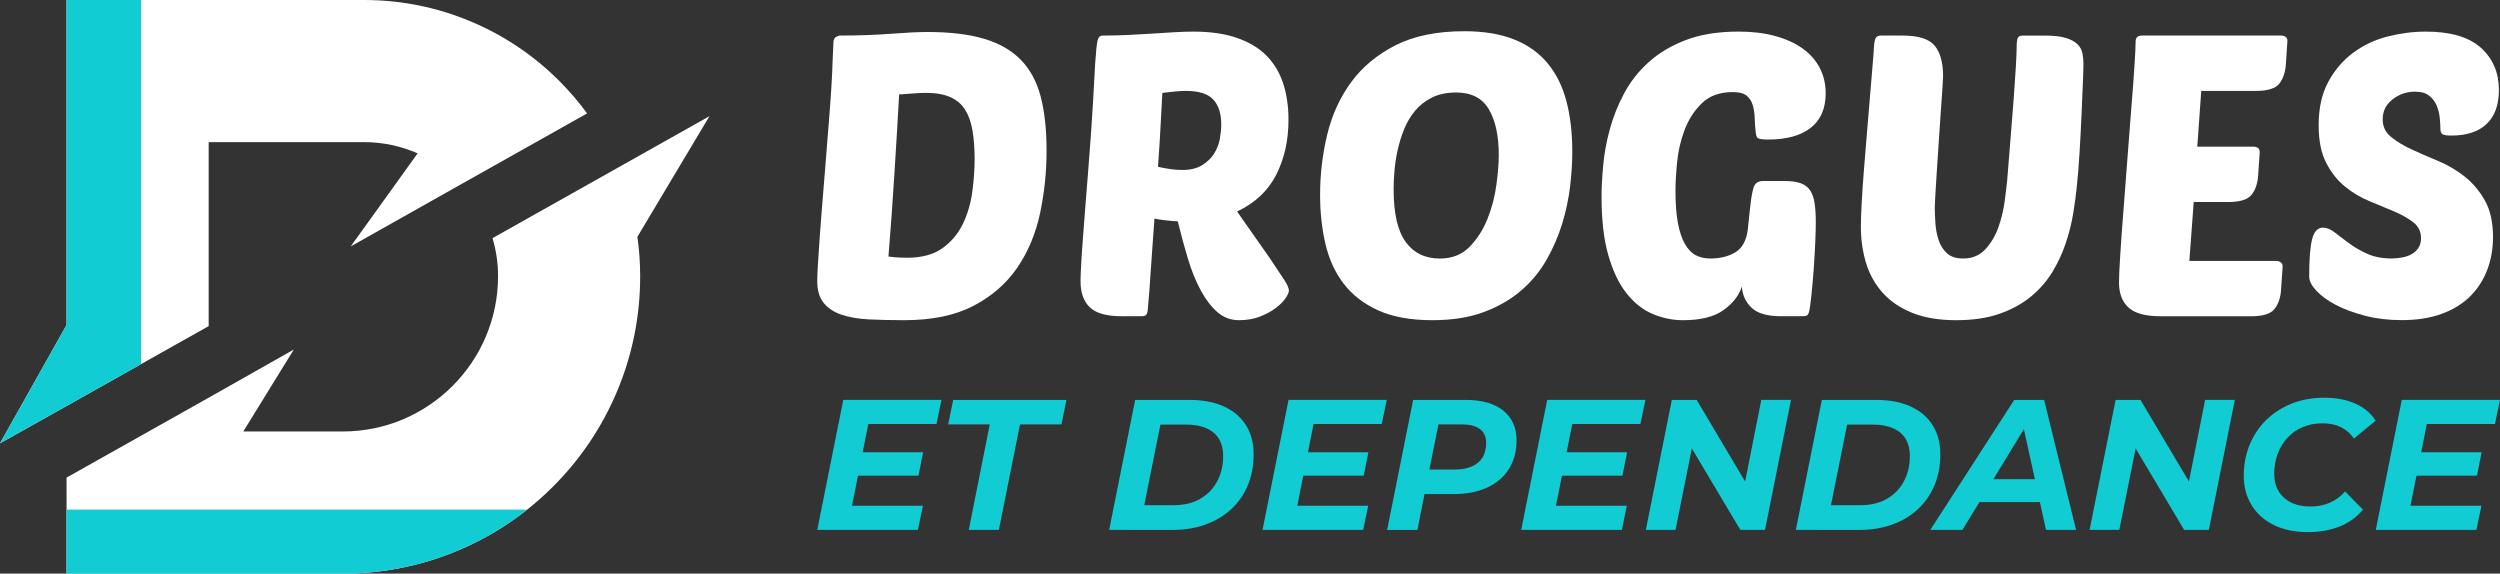
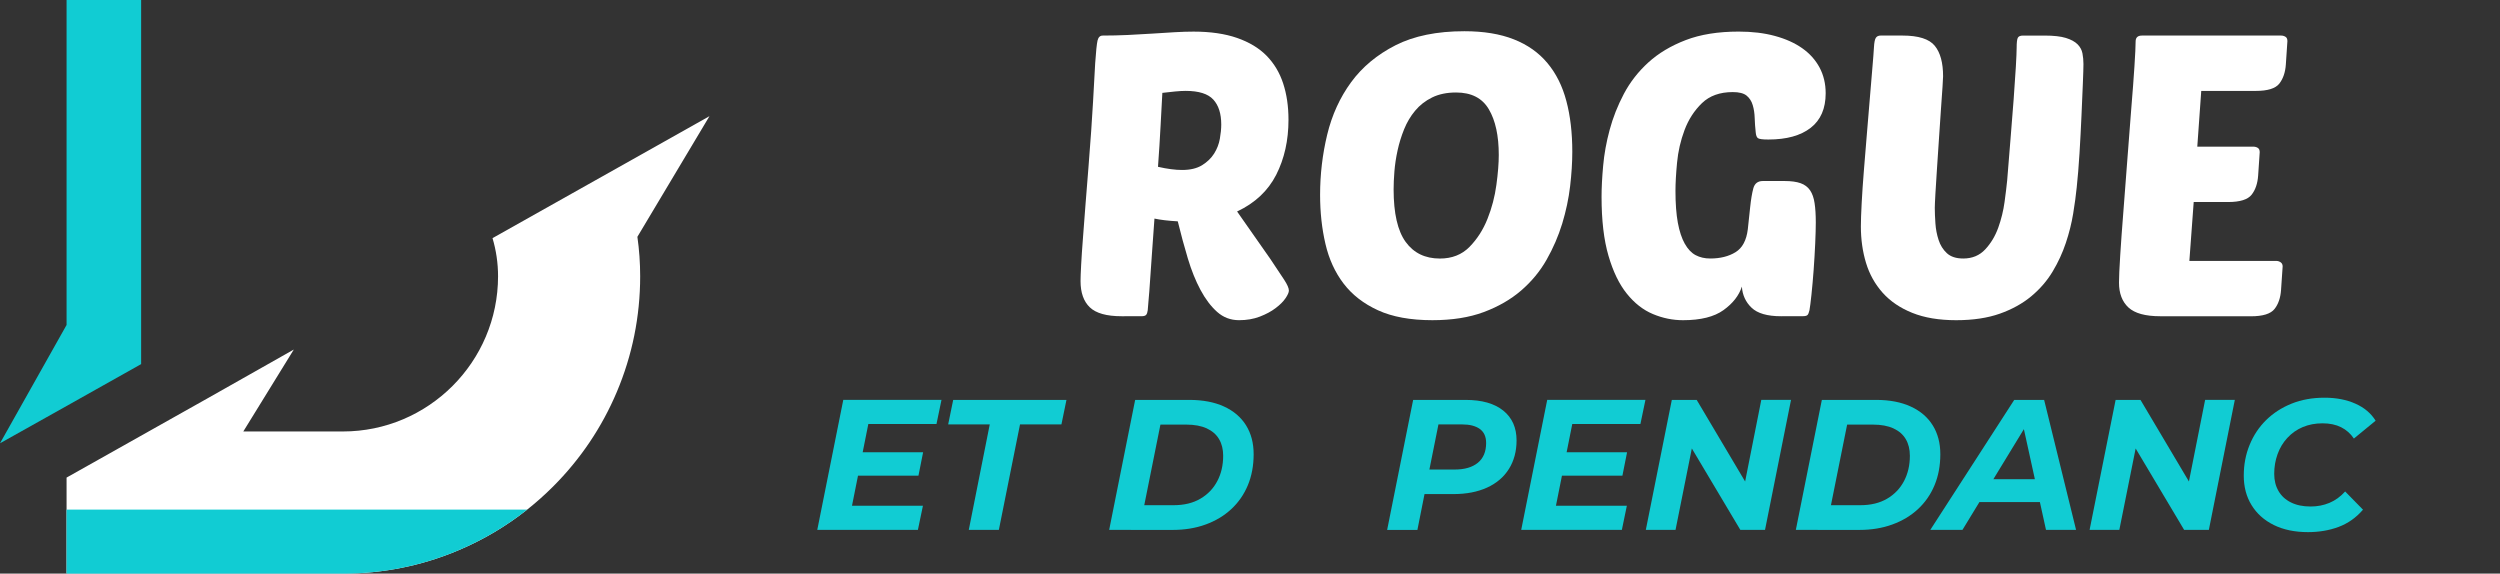
<svg xmlns="http://www.w3.org/2000/svg" version="1.1" id="Calque_1" x="0px" y="0px" width="196.744px" height="45.143px" viewBox="1.324 24.82 196.744 45.143" enable-background="new 1.324 24.82 196.744 45.143" xml:space="preserve">
  <rect x="1.324" y="24.82" width="196.744" height="45.143" fill="#333333" stroke="none" />
  <g>
    <g>
-       <path fill="#FFFFFF" d="M47.527,33.745l-9.9,5.565l-8.702,4.901l5.266-7.323c-1.295-0.568-2.726-0.884-4.23-0.884H17.746v14.479    l-5.316,2.988L6.562,56.77l-5.238,2.937l5.239-9.313V24.82h23.398c2.933,0,5.781,0.575,8.466,1.711    c2.59,1.095,4.914,2.662,6.909,4.657C46.136,31.989,46.868,32.843,47.527,33.745z" />
      <path fill="#FFFFFF" d="M51.485,43.457c0.145,1.022,0.219,2.059,0.219,3.106c0,3.157-0.62,6.222-1.841,9.109    c-1.178,2.787-2.865,5.289-5.012,7.437c-0.647,0.646-1.326,1.252-2.035,1.813c-1.646,1.303-3.454,2.374-5.4,3.197    c-2.888,1.225-5.954,1.843-9.111,1.843H6.563v-7.557l11.183-6.287l6.7-3.79l-3.975,6.448h7.833    c6.736,0,12.216-5.479,12.216-12.215c0-1.042-0.153-2.048-0.436-3l9.872-5.549l7.203-4.051L51.485,43.457z" />
    </g>
    <polygon fill="#11CCD3" points="12.431,24.82 12.431,53.474 6.563,56.771 1.324,59.706 6.563,50.394 6.563,24.82  " />
    <path fill="#11CCD3" d="M42.816,64.923c-1.646,1.303-3.454,2.374-5.4,3.197c-2.888,1.225-5.954,1.843-9.111,1.843H6.563v-5.04   H42.816z" />
    <g>
-       <path fill="#FFFFFF" d="M66.917,28.085c0.019-0.166,0.087-0.286,0.202-0.357c0.113-0.072,0.222-0.11,0.327-0.11    c1.411,0,2.733-0.046,3.967-0.139c1.233-0.094,2.203-0.141,2.908-0.141c1.764,0,3.24,0.177,4.434,0.529    c1.193,0.354,2.157,0.902,2.892,1.649c0.737,0.747,1.26,1.711,1.572,2.893c0.312,1.183,0.467,2.603,0.467,4.262    c0,1.681-0.171,3.325-0.513,4.932s-0.939,3.033-1.789,4.278c-0.851,1.244-1.997,2.244-3.438,3.002    c-1.442,0.757-3.263,1.135-5.46,1.135c-1.017,0-1.945-0.021-2.786-0.063s-1.561-0.165-2.162-0.373    c-0.603-0.207-1.067-0.518-1.4-0.933s-0.498-0.985-0.498-1.712c0-0.27,0.016-0.674,0.047-1.213    c0.031-0.54,0.073-1.183,0.125-1.929c0.051-0.746,0.113-1.571,0.186-2.473c0.072-0.902,0.15-1.851,0.233-2.846    c0.166-2.054,0.296-3.692,0.39-4.916c0.093-1.223,0.155-2.183,0.186-2.878c0.031-0.694,0.051-1.218,0.063-1.571    C66.88,28.76,66.896,28.417,66.917,28.085z M72.704,45.103c1.161,0,2.088-0.249,2.783-0.747c0.696-0.498,1.229-1.13,1.604-1.898    c0.373-0.767,0.621-1.607,0.747-2.519c0.124-0.913,0.187-1.774,0.187-2.583c0-0.871-0.057-1.634-0.172-2.288    c-0.113-0.653-0.31-1.198-0.59-1.633c-0.279-0.435-0.668-0.762-1.166-0.979c-0.499-0.218-1.121-0.327-1.867-0.327    c-0.228,0-0.519,0.011-0.87,0.032c-0.354,0.021-0.779,0.052-1.276,0.093c-0.042,0.767-0.094,1.675-0.156,2.722    c-0.063,1.048-0.13,2.146-0.203,3.297c-0.073,1.151-0.15,2.314-0.233,3.485c-0.083,1.172-0.167,2.256-0.249,3.251    c0.311,0.042,0.591,0.067,0.841,0.078C72.329,45.098,72.536,45.103,72.704,45.103z" />
      <path fill="#FFFFFF" d="M89.595,49.707c-1.183,0-2.017-0.233-2.504-0.7c-0.488-0.466-0.731-1.155-0.731-2.069    c0-0.249,0.015-0.668,0.047-1.259c0.031-0.59,0.078-1.29,0.141-2.1c0.062-0.809,0.129-1.695,0.202-2.66    c0.073-0.964,0.15-1.943,0.234-2.939c0.166-2.095,0.284-3.796,0.357-5.102c0.073-1.306,0.129-2.333,0.171-3.08    c0.063-0.933,0.125-1.529,0.186-1.79c0.063-0.258,0.197-0.389,0.404-0.389c0.644,0,1.302-0.016,1.977-0.046    c0.673-0.031,1.321-0.067,1.944-0.109c0.621-0.041,1.208-0.079,1.758-0.11c0.549-0.031,1.042-0.046,1.478-0.046    c1.326,0,2.468,0.167,3.422,0.498c0.954,0.333,1.728,0.799,2.318,1.399c0.59,0.603,1.027,1.328,1.306,2.179    c0.28,0.85,0.42,1.804,0.42,2.862c0,1.618-0.322,3.059-0.964,4.324c-0.644,1.266-1.671,2.23-3.081,2.894l2.614,3.732    c0.476,0.706,0.84,1.251,1.088,1.635c0.249,0.383,0.374,0.668,0.374,0.854c0,0.145-0.089,0.347-0.265,0.606    c-0.176,0.26-0.435,0.519-0.779,0.777c-0.342,0.26-0.757,0.482-1.243,0.669c-0.488,0.188-1.033,0.281-1.635,0.281    c-0.663,0-1.239-0.219-1.727-0.654c-0.487-0.435-0.923-1.011-1.306-1.727c-0.384-0.715-0.716-1.54-0.996-2.473    c-0.28-0.934-0.545-1.908-0.793-2.925c-0.748-0.042-1.358-0.114-1.835-0.217c-0.063,0.913-0.125,1.783-0.187,2.613    c-0.062,0.83-0.114,1.572-0.156,2.225c-0.042,0.652-0.082,1.191-0.124,1.616c-0.042,0.426-0.063,0.682-0.063,0.763    c-0.021,0.167-0.062,0.285-0.124,0.358c-0.063,0.073-0.186,0.109-0.373,0.109L89.595,49.707L89.595,49.707z M94.634,31.973    c-0.249,0-0.528,0.017-0.84,0.047c-0.311,0.031-0.643,0.068-0.996,0.109c-0.042,0.727-0.089,1.591-0.14,2.598    c-0.052,1.007-0.12,2.079-0.203,3.22c0.726,0.166,1.358,0.249,1.898,0.249c0.642,0,1.166-0.125,1.571-0.374    c0.404-0.25,0.72-0.555,0.949-0.917c0.228-0.363,0.378-0.751,0.451-1.167c0.073-0.414,0.109-0.788,0.109-1.121    c0-0.85-0.207-1.503-0.622-1.958C96.397,32.203,95.671,31.973,94.634,31.973z" />
      <path fill="#FFFFFF" d="M116.567,27.277c1.513,0,2.81,0.212,3.889,0.638c1.078,0.424,1.96,1.046,2.644,1.866    c0.686,0.819,1.182,1.814,1.492,2.986c0.313,1.172,0.468,2.504,0.468,3.998c0,0.83-0.057,1.732-0.171,2.707    c-0.114,0.975-0.323,1.955-0.621,2.94c-0.302,0.986-0.712,1.934-1.23,2.846c-0.518,0.914-1.188,1.722-2.005,2.427    c-0.819,0.704-1.8,1.27-2.942,1.695c-1.14,0.425-2.488,0.638-4.043,0.638c-1.723,0-3.148-0.261-4.278-0.779    c-1.131-0.518-2.033-1.217-2.707-2.1c-0.674-0.881-1.152-1.923-1.43-3.125c-0.281-1.203-0.421-2.49-0.421-3.858    c0-1.617,0.187-3.198,0.56-4.744c0.374-1.545,1.001-2.919,1.882-4.123c0.881-1.203,2.05-2.172,3.5-2.91    C112.605,27.645,114.41,27.277,116.567,27.277z M115.915,32.099c-0.727,0-1.354,0.13-1.882,0.389    c-0.53,0.259-0.976,0.606-1.339,1.042c-0.363,0.435-0.652,0.923-0.87,1.463c-0.218,0.54-0.39,1.094-0.514,1.665    c-0.125,0.57-0.207,1.119-0.249,1.648c-0.042,0.528-0.063,1.001-0.063,1.415c0,1.888,0.316,3.267,0.949,4.139    c0.633,0.871,1.53,1.307,2.691,1.307c0.954,0,1.731-0.305,2.333-0.918c0.602-0.612,1.073-1.348,1.416-2.208s0.576-1.752,0.7-2.676    c0.125-0.922,0.187-1.705,0.187-2.349c0-1.513-0.26-2.711-0.78-3.592C117.977,32.539,117.116,32.099,115.915,32.099z" />
      <path fill="#FFFFFF" d="M141.486,49.707c-1.08,0-1.852-0.224-2.317-0.67c-0.466-0.444-0.721-1-0.763-1.663    c-0.229,0.706-0.71,1.321-1.447,1.851s-1.798,0.794-3.188,0.794c-0.809,0-1.596-0.161-2.363-0.482    c-0.77-0.322-1.452-0.854-2.055-1.604c-0.602-0.745-1.084-1.74-1.446-2.986c-0.364-1.244-0.544-2.79-0.544-4.636    c0-0.704,0.041-1.519,0.125-2.442c0.082-0.923,0.251-1.866,0.512-2.832c0.259-0.964,0.632-1.908,1.119-2.832    c0.487-0.922,1.132-1.746,1.928-2.473c0.8-0.727,1.778-1.312,2.942-1.758c1.16-0.446,2.55-0.668,4.169-0.668    c1.057,0,2.006,0.114,2.845,0.343c0.842,0.228,1.558,0.55,2.148,0.964c0.591,0.415,1.046,0.923,1.369,1.524    C144.84,30.74,145,31.413,145,32.16c0,1.203-0.395,2.111-1.182,2.722c-0.789,0.612-1.897,0.918-3.329,0.918    c-0.457,0-0.73-0.036-0.823-0.11c-0.095-0.072-0.151-0.223-0.171-0.451c-0.043-0.373-0.068-0.747-0.081-1.12    c-0.011-0.373-0.061-0.715-0.155-1.026c-0.091-0.311-0.253-0.56-0.481-0.747c-0.229-0.186-0.59-0.279-1.088-0.279    c-1.018,0-1.826,0.29-2.428,0.871c-0.602,0.581-1.057,1.286-1.369,2.116c-0.311,0.83-0.507,1.685-0.589,2.565    c-0.084,0.882-0.125,1.623-0.125,2.225c0,0.996,0.063,1.831,0.186,2.504c0.125,0.673,0.306,1.224,0.545,1.649    c0.239,0.425,0.524,0.727,0.854,0.902c0.332,0.177,0.718,0.265,1.151,0.265c0.788,0,1.452-0.165,1.992-0.498    c0.538-0.332,0.859-0.933,0.965-1.804l0.186-1.743c0.063-0.601,0.145-1.093,0.248-1.477c0.105-0.384,0.354-0.576,0.748-0.576h1.71    c0.52,0,0.939,0.058,1.261,0.171c0.321,0.114,0.569,0.301,0.748,0.561c0.175,0.259,0.294,0.596,0.354,1.011    c0.064,0.416,0.095,0.923,0.095,1.524c0,0.415-0.016,0.964-0.046,1.649c-0.03,0.685-0.073,1.379-0.123,2.084    c-0.052,0.706-0.111,1.354-0.172,1.943c-0.063,0.591-0.114,1.002-0.157,1.229c-0.043,0.187-0.093,0.31-0.153,0.373    c-0.064,0.063-0.188,0.093-0.373,0.093L141.486,49.707L141.486,49.707z" />
      <path fill="#FFFFFF" d="M164.757,39.565c-0.063,0.622-0.155,1.312-0.28,2.069c-0.125,0.758-0.315,1.524-0.576,2.303    c-0.259,0.778-0.605,1.529-1.041,2.255c-0.436,0.726-0.996,1.374-1.68,1.944s-1.511,1.027-2.473,1.369    c-0.966,0.341-2.111,0.514-3.438,0.514c-1.348,0-2.499-0.193-3.452-0.577c-0.955-0.383-1.731-0.912-2.335-1.586    c-0.6-0.674-1.037-1.457-1.307-2.349s-0.404-1.846-0.404-2.862c0-0.456,0.021-1.074,0.063-1.851    c0.041-0.778,0.099-1.623,0.172-2.536s0.15-1.862,0.233-2.847c0.083-0.984,0.161-1.923,0.234-2.816    c0.071-0.892,0.139-1.695,0.201-2.411c0.063-0.715,0.104-1.259,0.125-1.632c0.021-0.395,0.073-0.648,0.155-0.763    c0.081-0.114,0.207-0.171,0.374-0.171h1.71c1.266,0,2.115,0.27,2.551,0.809c0.438,0.54,0.651,1.337,0.651,2.396    c0,0.063-0.014,0.337-0.044,0.825c-0.032,0.488-0.073,1.084-0.125,1.789c-0.052,0.706-0.104,1.473-0.155,2.302    c-0.052,0.83-0.105,1.618-0.157,2.365c-0.05,0.747-0.093,1.4-0.123,1.959s-0.049,0.934-0.049,1.12    c0,0.353,0.019,0.758,0.049,1.213c0.03,0.456,0.114,0.892,0.25,1.306c0.134,0.415,0.35,0.763,0.651,1.042    c0.302,0.28,0.731,0.42,1.29,0.42c0.706,0,1.28-0.238,1.727-0.716c0.446-0.477,0.789-1.048,1.028-1.711    c0.237-0.664,0.403-1.337,0.496-2.021c0.093-0.685,0.161-1.245,0.204-1.681c0.082-1.057,0.171-2.146,0.264-3.266    c0.093-1.12,0.177-2.167,0.248-3.143c0.073-0.974,0.131-1.825,0.172-2.551c0.041-0.726,0.063-1.223,0.063-1.492    c0-0.414,0.032-0.68,0.093-0.793c0.063-0.114,0.196-0.171,0.403-0.171h1.714c0.703,0,1.259,0.062,1.662,0.186    c0.405,0.125,0.712,0.291,0.919,0.498s0.336,0.446,0.388,0.716c0.052,0.27,0.078,0.55,0.078,0.839c0,0.27-0.016,0.778-0.046,1.525    c-0.032,0.746-0.068,1.597-0.109,2.55c-0.042,0.954-0.093,1.939-0.155,2.956C164.913,37.906,164.839,38.798,164.757,39.565z" />
      <path fill="#FFFFFF" d="M171.32,49.707c-1.162,0-1.99-0.229-2.488-0.684c-0.496-0.457-0.748-1.109-0.748-1.962    c0-0.414,0.032-1.124,0.095-2.13c0.063-1.006,0.145-2.151,0.248-3.438c0.104-1.286,0.207-2.644,0.311-4.076    c0.104-1.431,0.207-2.779,0.311-4.044c0.105-1.264,0.188-2.373,0.25-3.328c0.061-0.954,0.093-1.607,0.093-1.96    c0-0.311,0.166-0.466,0.498-0.466h10.95c0.124,0,0.238,0.031,0.343,0.094c0.104,0.063,0.154,0.176,0.154,0.342l-0.123,1.836    c-0.041,0.623-0.215,1.125-0.513,1.509c-0.302,0.383-0.92,0.575-1.854,0.575h-4.291l-0.311,4.387h4.416    c0.125,0,0.237,0.031,0.343,0.094c0.102,0.062,0.153,0.176,0.153,0.342l-0.123,1.836c-0.043,0.622-0.212,1.125-0.514,1.509    c-0.3,0.384-0.918,0.576-1.852,0.576h-2.706l-0.341,4.635h6.843c0.125,0,0.239,0.037,0.344,0.11    c0.103,0.073,0.154,0.181,0.154,0.326l-0.125,1.836c-0.041,0.622-0.211,1.126-0.513,1.509s-0.918,0.576-1.852,0.576h-7.153V49.707    z" />
-       <path fill="#FFFFFF" d="M192.227,27.308c1.949,0,3.396,0.425,4.34,1.275c0.942,0.85,1.415,1.96,1.415,3.329    c0,1.161-0.321,2.047-0.964,2.659c-0.643,0.611-1.565,0.917-2.769,0.917c-0.373,0-0.612-0.036-0.716-0.109    s-0.157-0.224-0.157-0.451c0-0.207-0.015-0.477-0.047-0.809c-0.03-0.333-0.108-0.653-0.231-0.965    c-0.125-0.311-0.323-0.576-0.591-0.793c-0.271-0.218-0.645-0.327-1.121-0.327c-0.664,0-1.256,0.202-1.773,0.606    c-0.52,0.404-0.778,0.929-0.778,1.572c0,0.559,0.213,1.016,0.64,1.368c0.423,0.353,0.958,0.68,1.602,0.98    c0.643,0.301,1.342,0.606,2.099,0.917c0.757,0.312,1.457,0.722,2.1,1.229c0.645,0.508,1.179,1.141,1.604,1.897    c0.427,0.757,0.637,1.716,0.637,2.877c0,0.913-0.149,1.768-0.449,2.566c-0.302,0.799-0.748,1.494-1.339,2.085    c-0.592,0.591-1.338,1.052-2.239,1.384c-0.903,0.332-1.954,0.498-3.158,0.498c-1.037,0-1.995-0.114-2.879-0.342    c-0.88-0.229-1.648-0.513-2.302-0.854c-0.653-0.343-1.165-0.717-1.54-1.121c-0.373-0.404-0.559-0.772-0.559-1.104    c0-1.369,0.076-2.354,0.231-2.955c0.155-0.601,0.441-0.902,0.855-0.902c0.291,0,0.596,0.124,0.919,0.372    c0.32,0.249,0.688,0.529,1.104,0.84c0.414,0.311,0.898,0.591,1.448,0.841c0.548,0.249,1.185,0.372,1.911,0.372    c0.291,0,0.577-0.026,0.855-0.077c0.28-0.051,0.528-0.141,0.748-0.265c0.216-0.125,0.393-0.291,0.528-0.498    s0.202-0.456,0.202-0.747c0-0.518-0.196-0.933-0.59-1.244c-0.395-0.311-0.893-0.596-1.494-0.856    c-0.602-0.259-1.251-0.529-1.943-0.809c-0.696-0.28-1.345-0.664-1.944-1.151c-0.602-0.486-1.1-1.114-1.494-1.882    c-0.395-0.767-0.591-1.752-0.591-2.957c0-1.347,0.255-2.488,0.762-3.421c0.509-0.934,1.162-1.696,1.96-2.286    c0.799-0.592,1.7-1.017,2.707-1.276C190.231,27.438,191.231,27.308,192.227,27.308z" />
    </g>
    <g>
      <path fill="#11CCD3" d="M68.374,64.621h5.582l-0.395,1.899h-7.92l2.047-10.23h7.729l-0.394,1.899h-5.364L68.374,64.621z     M69.045,60.414h4.925l-0.366,1.84H68.68L69.045,60.414z" />
      <path fill="#11CCD3" d="M77.565,66.521l1.65-8.3h-3.272l0.395-1.929h8.914l-0.396,1.929h-3.259l-1.666,8.3H77.565z" />
      <path fill="#11CCD3" d="M88.613,66.521l2.045-10.229h4.283c1.052,0,1.956,0.175,2.712,0.52c0.753,0.346,1.331,0.838,1.731,1.477    c0.398,0.637,0.599,1.396,0.599,2.272c0,0.905-0.154,1.725-0.46,2.454c-0.307,0.732-0.743,1.356-1.308,1.878    c-0.565,0.523-1.238,0.924-2.017,1.206c-0.78,0.284-1.642,0.424-2.587,0.424L88.613,66.521L88.613,66.521z M91.374,64.578h2.309    c0.829,0,1.532-0.171,2.112-0.513c0.58-0.34,1.023-0.803,1.33-1.388c0.307-0.584,0.46-1.246,0.46-1.987    c0-0.507-0.107-0.942-0.321-1.308c-0.214-0.366-0.539-0.648-0.972-0.849c-0.433-0.199-0.971-0.298-1.614-0.298h-2.031    L91.374,64.578z" />
-       <path fill="#11CCD3" d="M103.416,64.621h5.582l-0.394,1.899h-7.921l2.047-10.23h7.729l-0.395,1.899h-5.364L103.416,64.621z     M104.088,60.414h4.925l-0.366,1.84h-4.925L104.088,60.414z" />
      <path fill="#11CCD3" d="M110.489,66.521l2.046-10.229h4.135c1.276,0,2.261,0.281,2.958,0.841c0.696,0.561,1.046,1.343,1.046,2.347    c0,0.855-0.202,1.604-0.6,2.243c-0.4,0.638-0.972,1.127-1.717,1.468c-0.746,0.341-1.629,0.512-2.653,0.512h-3.316l1.257-1.081    l-0.775,3.9H110.489z M113.588,62.897l-0.833-1.126h3.054c0.779,0,1.385-0.178,1.819-0.532c0.433-0.355,0.651-0.875,0.651-1.557    c0-0.497-0.167-0.865-0.497-1.103c-0.331-0.24-0.798-0.359-1.402-0.359h-2.88l1.258-1.154L113.588,62.897z" />
      <path fill="#11CCD3" d="M123.773,64.621h5.58l-0.392,1.899h-7.921l2.046-10.23h7.73l-0.395,1.899h-5.363L123.773,64.621z     M124.446,60.414h4.924l-0.366,1.84h-4.923L124.446,60.414z" />
      <path fill="#11CCD3" d="M130.846,66.521l2.046-10.229h1.958l4.397,7.408l-0.773-0.043l1.46-7.366h2.339l-2.046,10.23h-1.942    l-4.413-7.409l0.787,0.044l-1.475,7.365H130.846z" />
      <path fill="#11CCD3" d="M142.652,66.521l2.047-10.229h4.283c1.052,0,1.956,0.175,2.71,0.52c0.755,0.346,1.333,0.838,1.731,1.477    c0.398,0.637,0.6,1.396,0.6,2.272c0,0.905-0.153,1.725-0.46,2.454c-0.306,0.732-0.743,1.356-1.307,1.878    c-0.566,0.523-1.239,0.924-2.02,1.206c-0.778,0.284-1.641,0.424-2.587,0.424L142.652,66.521L142.652,66.521z M145.415,64.578    h2.311c0.826,0,1.531-0.171,2.11-0.513c0.58-0.34,1.022-0.803,1.33-1.388c0.307-0.584,0.46-1.246,0.46-1.987    c0-0.507-0.106-0.942-0.321-1.308c-0.214-0.366-0.539-0.648-0.973-0.849c-0.432-0.199-0.972-0.298-1.615-0.298h-2.028    L145.415,64.578z" />
      <path fill="#11CCD3" d="M153.234,66.521l6.605-10.229h2.353l2.514,10.229h-2.367l-1.988-9.06h0.938l-5.525,9.06H153.234z     M155.965,64.33l0.966-1.799h5.277l0.276,1.799H155.965z" />
      <path fill="#11CCD3" d="M165.77,66.521l2.048-10.229h1.958l4.398,7.408l-0.774-0.043l1.462-7.366h2.337l-2.044,10.23h-1.944    l-4.413-7.409l0.789,0.044l-1.477,7.365H165.77z" />
      <path fill="#11CCD3" d="M182.958,66.697c-1.042,0-1.94-0.188-2.697-0.563c-0.755-0.374-1.337-0.896-1.746-1.564    c-0.41-0.665-0.612-1.438-0.612-2.315c0-0.868,0.152-1.676,0.461-2.425c0.307-0.752,0.739-1.401,1.3-1.952    c0.561-0.55,1.227-0.98,2.001-1.292c0.774-0.313,1.639-0.468,2.596-0.468c0.916,0,1.725,0.155,2.424,0.468    c0.702,0.312,1.234,0.759,1.595,1.344l-1.71,1.402c-0.263-0.389-0.599-0.686-1.007-0.891c-0.409-0.204-0.898-0.307-1.462-0.307    c-0.575,0-1.097,0.101-1.564,0.3s-0.869,0.483-1.205,0.848c-0.337,0.365-0.593,0.791-0.768,1.278    c-0.177,0.488-0.264,1.003-0.264,1.55c0,0.516,0.112,0.966,0.337,1.351c0.222,0.385,0.548,0.685,0.979,0.899    c0.43,0.215,0.944,0.321,1.55,0.321c0.524,0,1.018-0.094,1.476-0.285c0.457-0.189,0.871-0.489,1.241-0.898l1.403,1.433    c-0.536,0.624-1.173,1.073-1.908,1.352C184.639,66.559,183.834,66.697,182.958,66.697z" />
-       <path fill="#11CCD3" d="M191.023,64.621h5.583l-0.393,1.899h-7.921l2.046-10.23h7.729l-0.395,1.899h-5.364L191.023,64.621z     M191.697,60.414h4.923l-0.363,1.84h-4.926L191.697,60.414z" />
    </g>
  </g>
</svg>